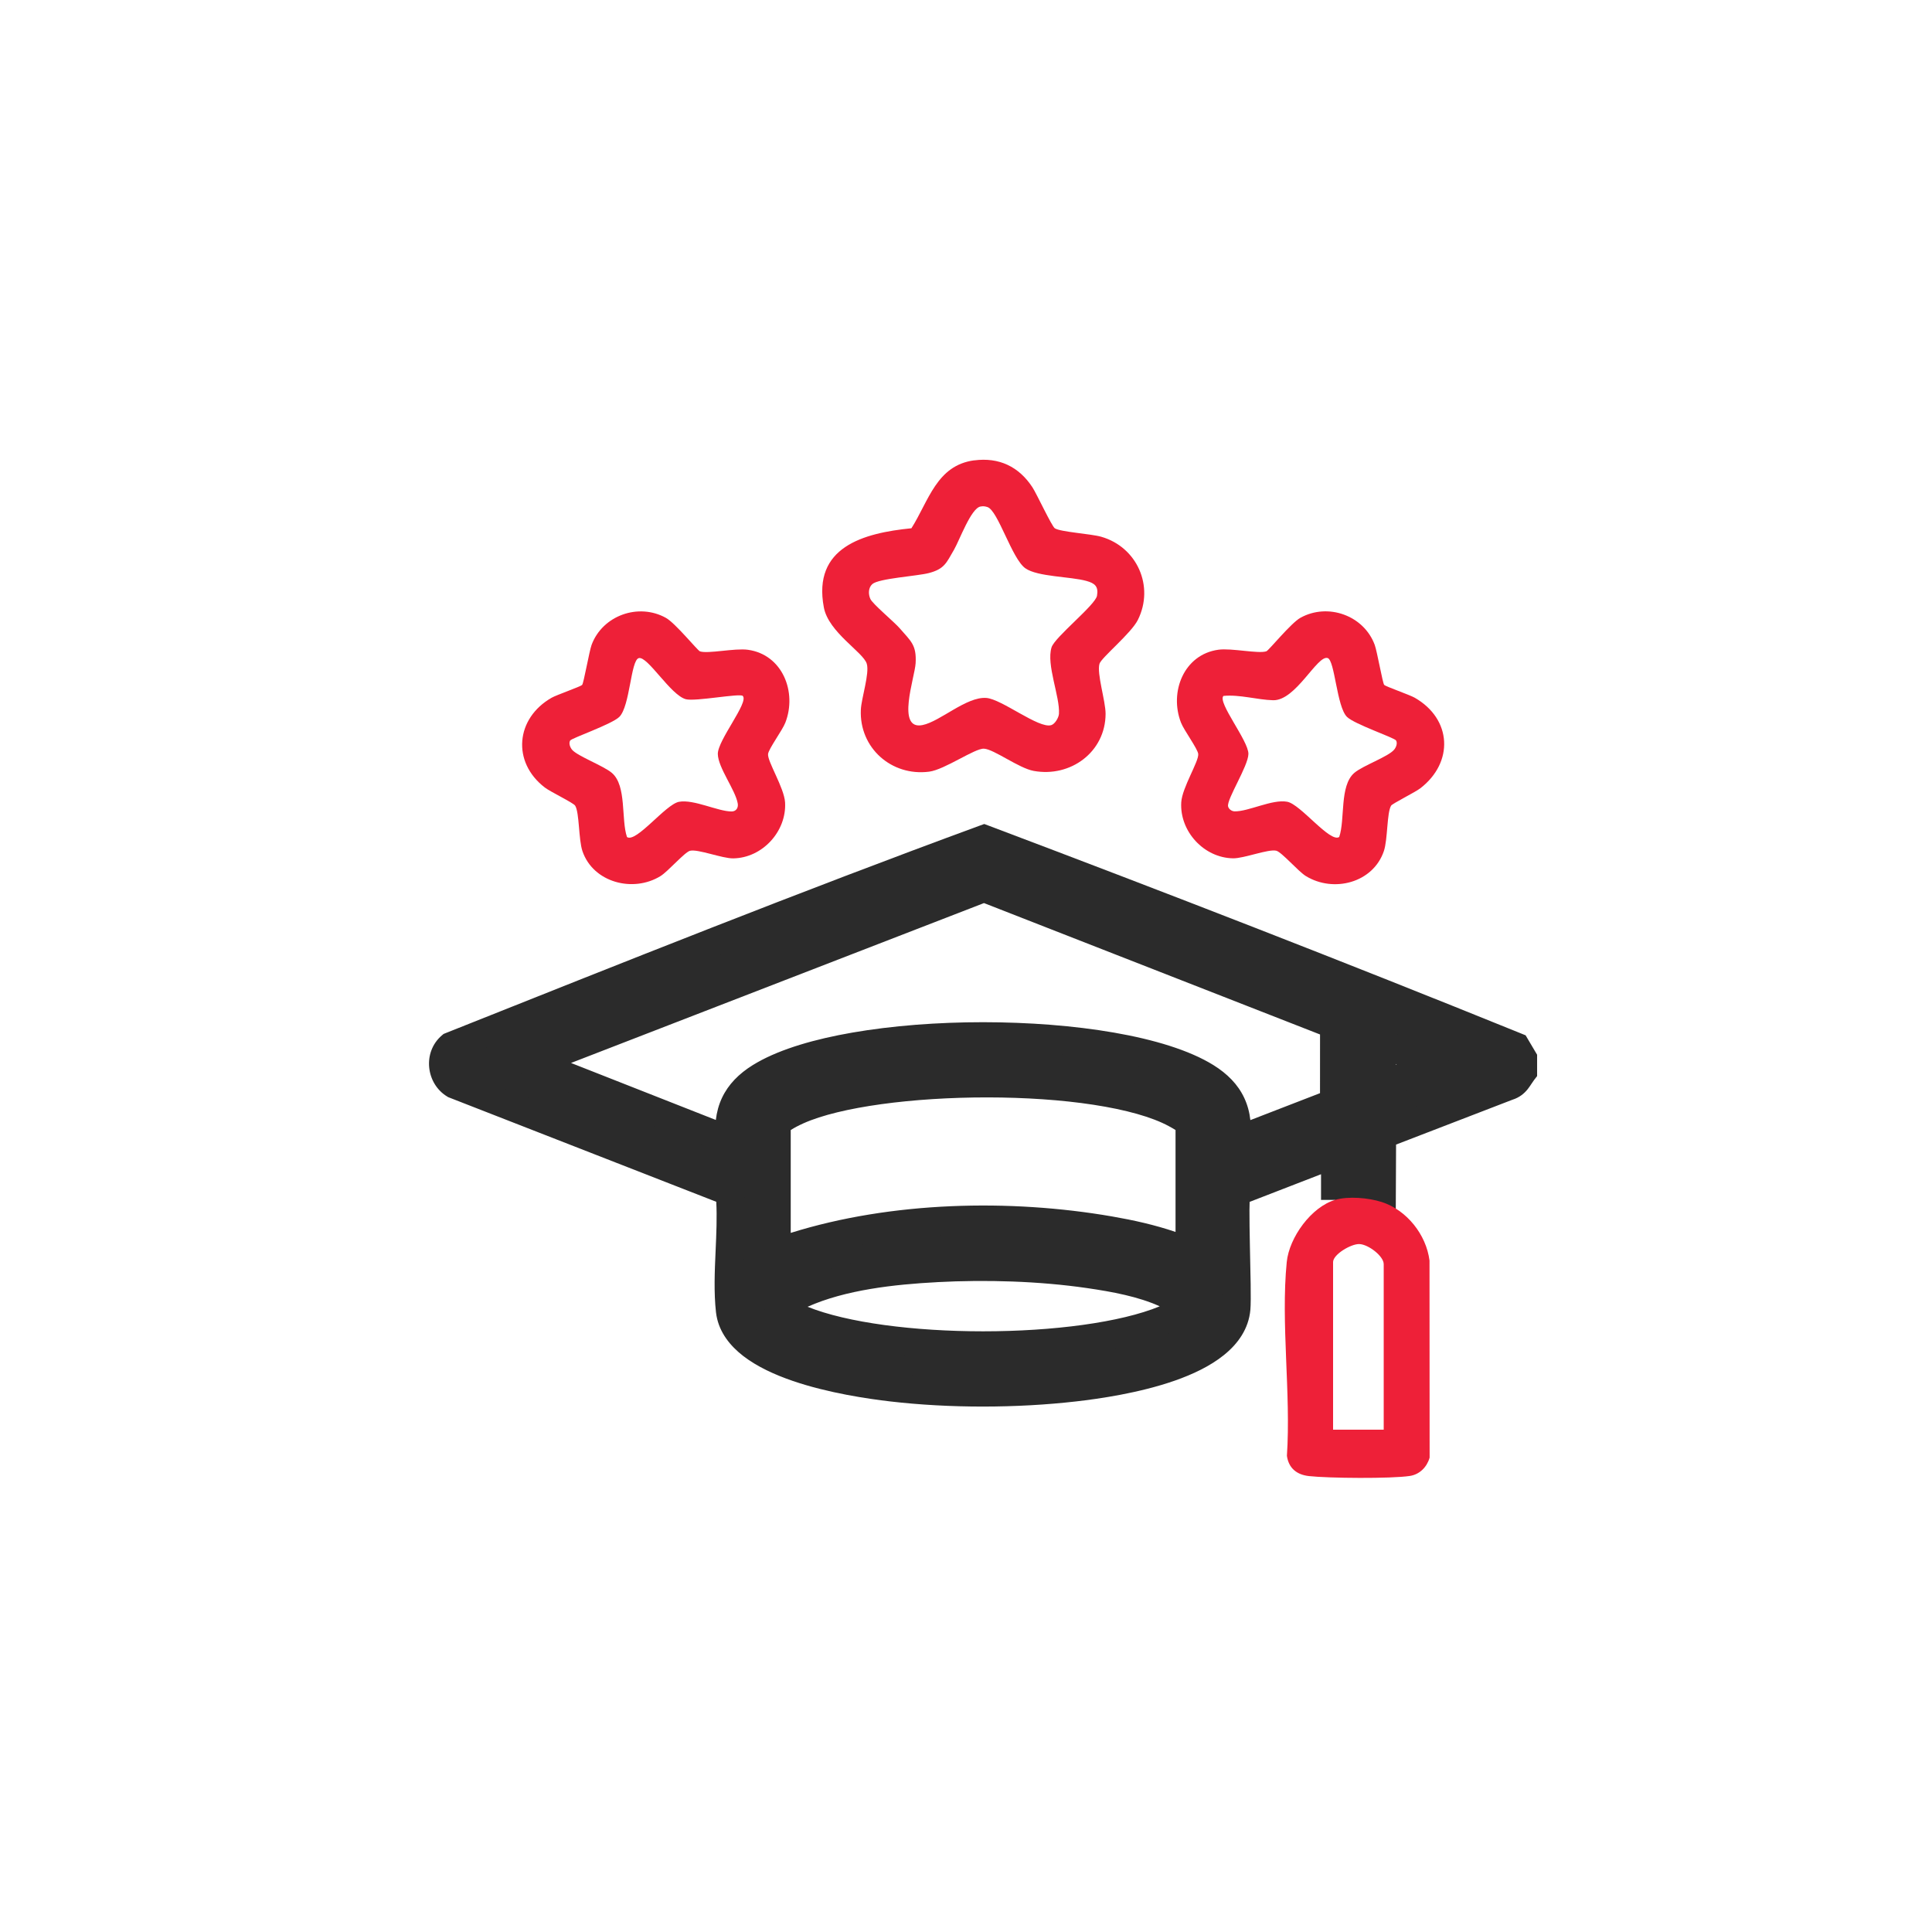
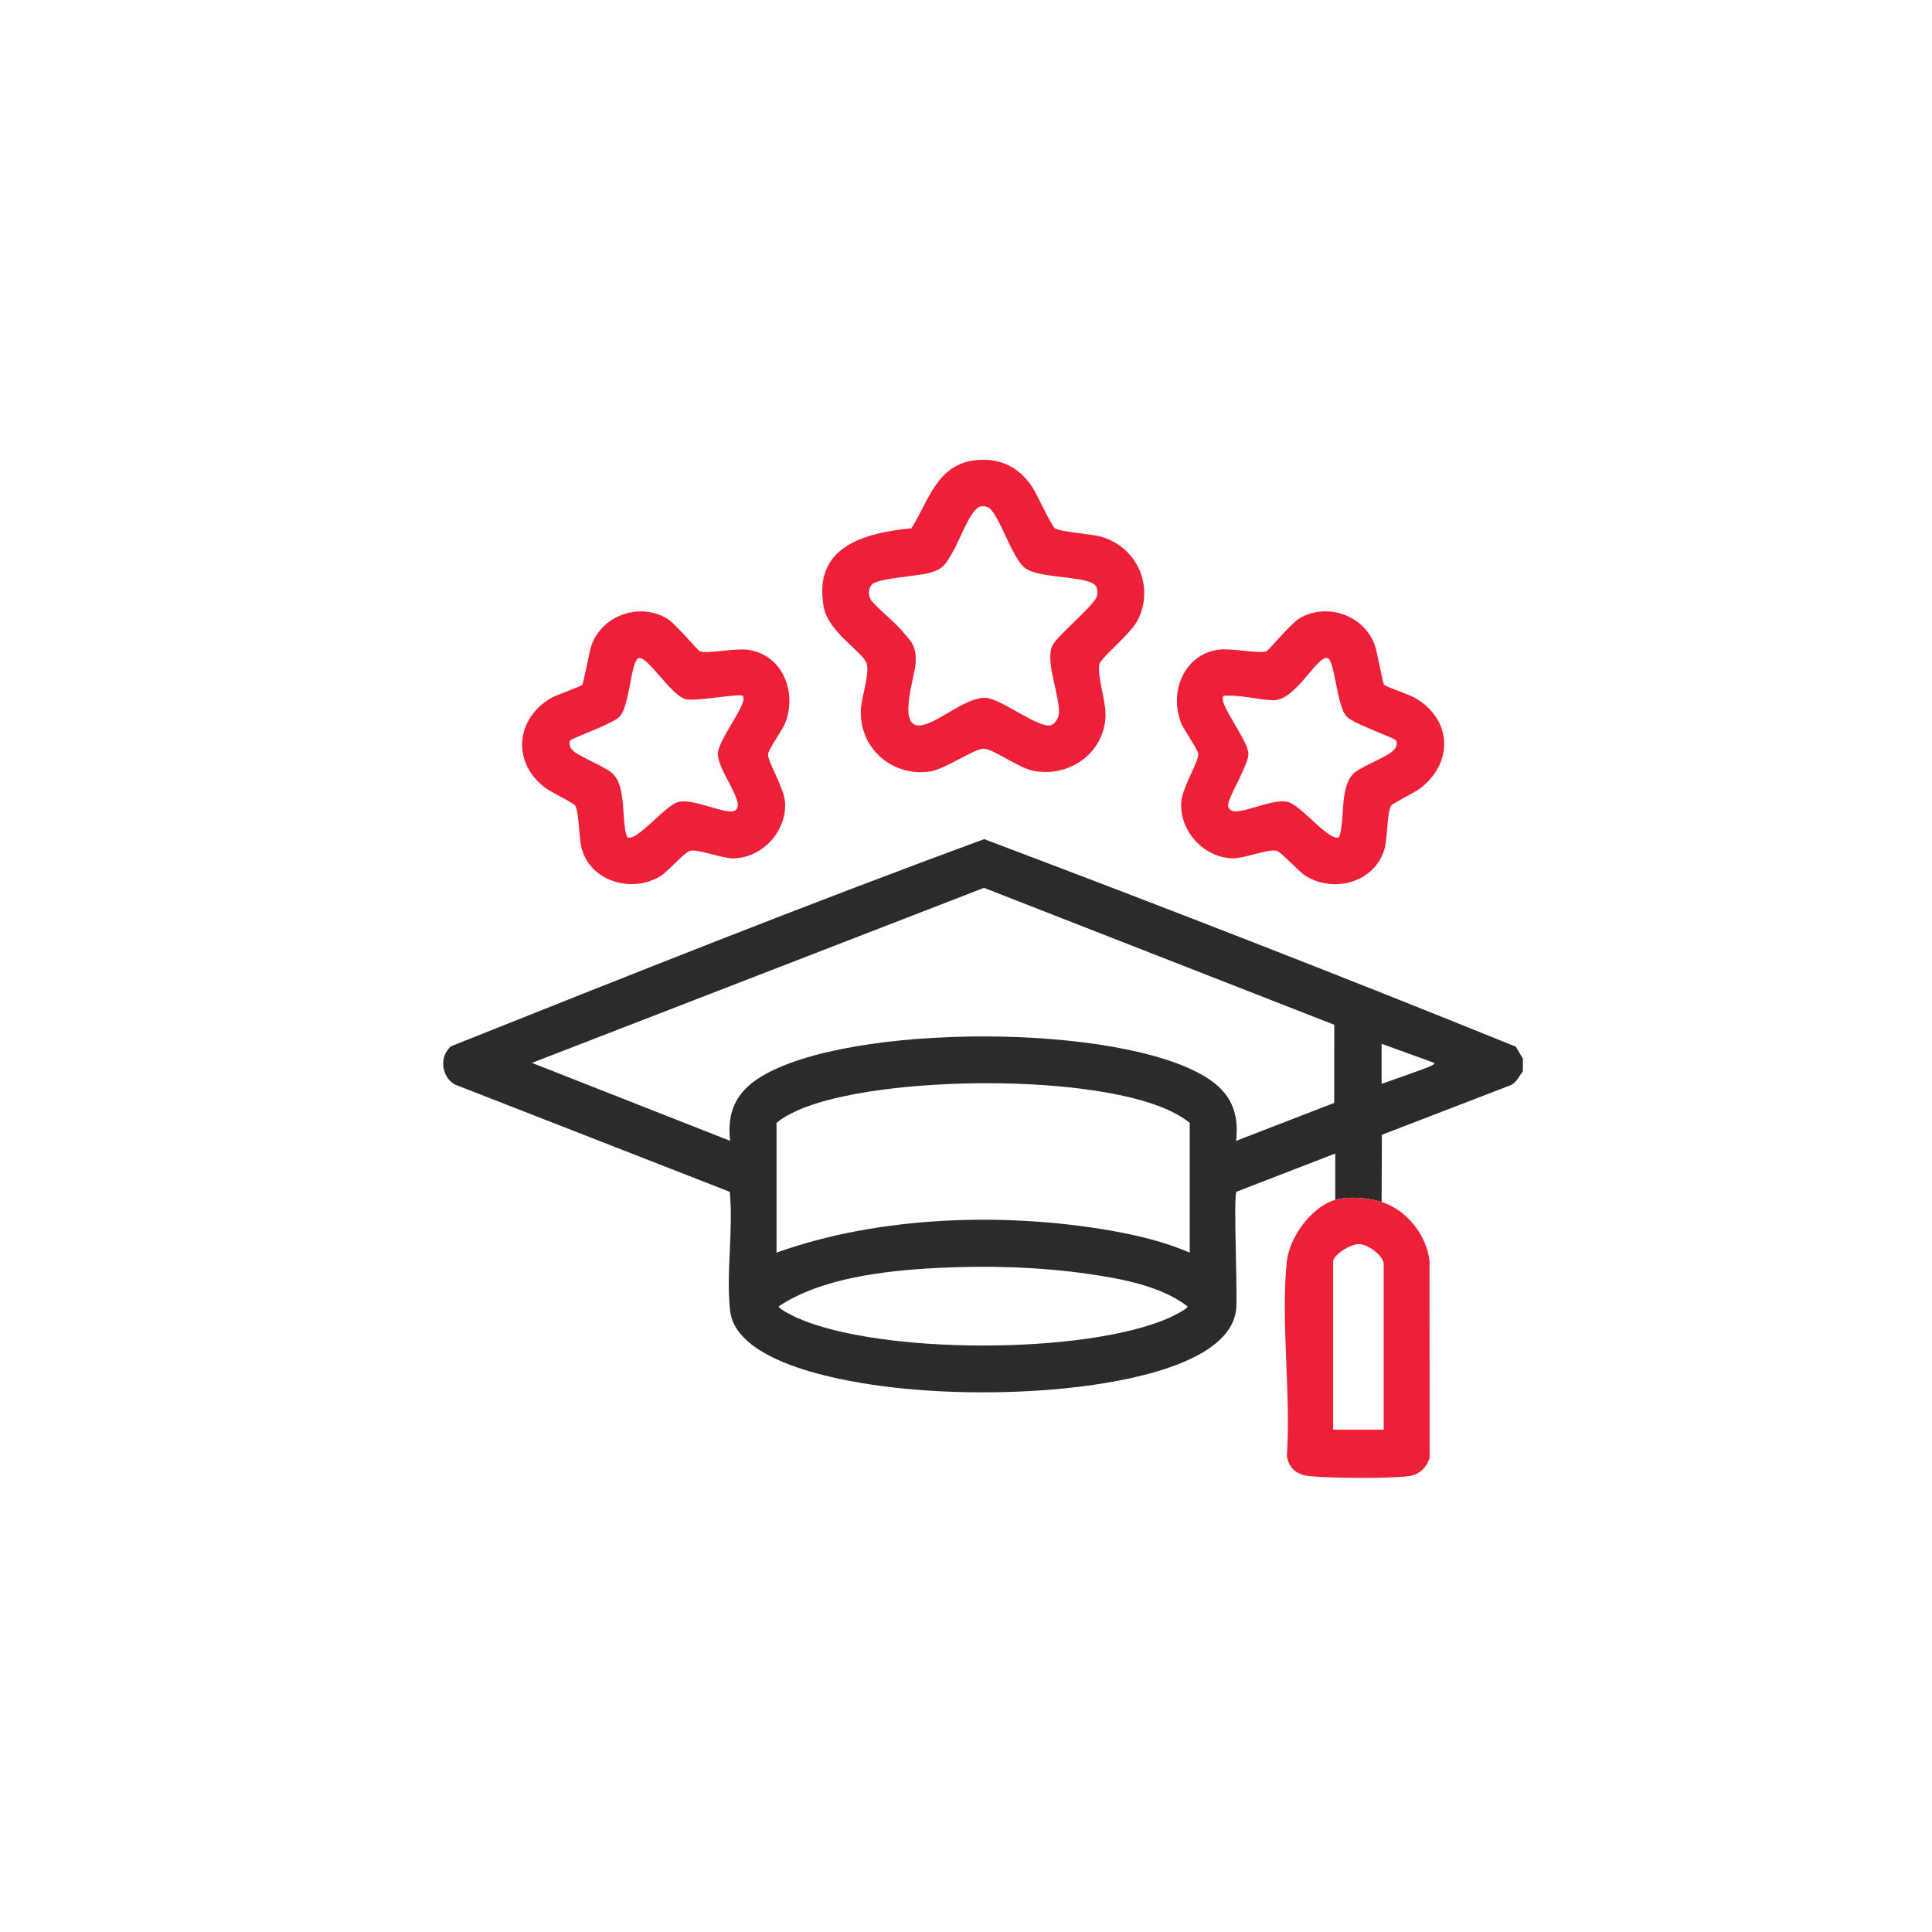
<svg xmlns="http://www.w3.org/2000/svg" width="68" height="68" viewBox="0 0 68 68" fill="none">
-   <path d="M46.996 42.233V40.6L43.518 41.946C43.406 42.118 43.563 45.474 43.511 46.057C43.333 48.044 39.384 48.649 37.822 48.828C35.761 49.064 33.444 49.067 31.384 48.828C29.877 48.653 25.912 48.036 25.697 46.129C25.55 44.825 25.817 43.278 25.685 41.948L15.998 38.166C15.532 37.884 15.454 37.187 15.875 36.825C22.105 34.342 28.358 31.842 34.64 29.535C40.894 31.895 47.155 34.327 53.352 36.84L53.6 37.26V37.705C53.43 37.926 53.361 38.155 53.058 38.238L48.638 39.941L48.628 42.306C48.168 42.158 47.459 42.096 46.996 42.232V42.233ZM43.508 40.154L46.96 38.819L46.962 36.069L34.634 31.249L18.723 37.41L25.697 40.154C25.583 39.141 25.904 38.444 26.759 37.913C29.842 36 39.365 36.001 42.445 37.913C43.301 38.444 43.621 39.139 43.507 40.154H43.508ZM48.628 36.74V38.15C49.164 37.998 49.8 37.79 50.302 37.56C50.375 37.526 50.475 37.512 50.483 37.409L48.628 36.739V36.74ZM41.875 44.087V39.523C41.727 39.392 41.555 39.294 41.383 39.2C38.7 37.74 30.861 37.834 28.075 39.081C27.81 39.2 27.553 39.333 27.331 39.524V44.088C30.919 42.803 35.307 42.659 39.058 43.307C40.017 43.474 40.98 43.703 41.876 44.088L41.875 44.087ZM32.955 44.629C31.157 44.723 28.912 44.977 27.406 45.98C27.406 46.077 27.983 46.353 28.096 46.401C31.032 47.678 38.175 47.677 41.109 46.401C41.222 46.353 41.8 46.077 41.799 45.98C40.868 45.265 39.491 45.01 38.337 44.842C36.6 44.589 34.709 44.536 32.954 44.629H32.955Z" fill="#2B2B2B" />
-   <path d="M34.816 29.067C41.073 31.428 47.339 33.862 53.54 36.376L53.697 36.44L53.783 36.586L54.101 37.123V37.875L53.996 38.011C53.968 38.048 53.942 38.086 53.905 38.143C53.872 38.193 53.825 38.266 53.769 38.336C53.649 38.486 53.483 38.628 53.232 38.707L49.137 40.285L49.128 42.308L49.126 42.99L48.476 42.782C48.292 42.723 48.041 42.676 47.784 42.661C47.523 42.646 47.293 42.665 47.137 42.711L46.996 42.232H46.496V41.329L43.983 42.302C43.98 42.38 43.977 42.474 43.977 42.582C43.975 42.923 43.983 43.371 43.992 43.838C44.002 44.302 44.013 44.785 44.019 45.187C44.024 45.575 44.025 45.925 44.009 46.102C43.948 46.776 43.567 47.3 43.08 47.692C42.598 48.082 41.979 48.373 41.351 48.593C40.091 49.034 38.668 49.235 37.879 49.325C35.782 49.565 33.425 49.569 31.326 49.325C30.564 49.236 29.152 49.033 27.894 48.601C27.266 48.385 26.646 48.102 26.159 47.726C25.702 47.372 25.324 46.906 25.218 46.307L25.2 46.185C25.122 45.487 25.155 44.733 25.187 44.025C25.214 43.416 25.239 42.837 25.21 42.299L15.775 38.616L15.739 38.594C14.996 38.145 14.859 37.04 15.549 36.445L15.612 36.392L15.69 36.36C21.918 33.879 28.178 31.375 34.468 29.065L34.643 29.002L34.816 29.067ZM34.638 30.069C28.455 32.343 22.299 34.802 16.158 37.249C16.114 37.309 16.093 37.388 16.102 37.477C16.112 37.581 16.163 37.669 16.235 37.722L26.152 41.594L26.183 41.898C26.253 42.606 26.217 43.364 26.186 44.07C26.154 44.794 26.126 45.466 26.195 46.072C26.228 46.368 26.408 46.654 26.771 46.935C27.135 47.216 27.641 47.457 28.219 47.655C29.373 48.052 30.697 48.244 31.442 48.331L32.21 48.408C34.028 48.562 35.995 48.534 37.765 48.331L38.438 48.244C39.192 48.134 40.157 47.95 41.02 47.648C41.596 47.447 42.095 47.202 42.452 46.914C42.805 46.629 42.984 46.332 43.013 46.013L43.022 45.717C43.022 45.579 43.022 45.405 43.019 45.2C43.013 44.803 43.002 44.327 42.992 43.857C42.983 43.391 42.975 42.931 42.977 42.576C42.978 42.4 42.981 42.241 42.988 42.118C42.992 42.058 42.997 41.996 43.005 41.941C43.009 41.914 43.015 41.88 43.025 41.845C43.031 41.819 43.051 41.748 43.099 41.674L43.187 41.538L47.496 39.87V41.66C47.613 41.656 47.73 41.657 47.843 41.663C47.939 41.669 48.035 41.678 48.131 41.69L48.139 39.94L48.14 39.598L52.878 37.772L52.901 37.763L52.926 37.756C52.947 37.75 52.956 37.745 52.958 37.743C52.962 37.74 52.971 37.733 52.988 37.711C53.009 37.685 53.03 37.654 53.068 37.597C53.077 37.582 53.089 37.566 53.101 37.548V37.398L53.007 37.239C46.923 34.775 40.777 32.387 34.638 30.069ZM33.602 44.102C35.188 44.053 36.856 44.121 38.409 44.347L38.852 44.415C39.841 44.576 41.005 44.838 41.901 45.438L42.104 45.583L42.297 45.731L42.299 45.975C42.3 46.102 42.255 46.198 42.227 46.248C42.196 46.301 42.163 46.341 42.139 46.366C42.091 46.417 42.039 46.458 42 46.485C41.919 46.544 41.822 46.6 41.737 46.647C41.565 46.741 41.378 46.83 41.307 46.86C39.742 47.54 37.139 47.858 34.603 47.858C32.066 47.858 29.463 47.541 27.899 46.86C27.827 46.83 27.64 46.741 27.468 46.647C27.383 46.6 27.287 46.543 27.206 46.485C27.168 46.458 27.116 46.417 27.069 46.367C27.045 46.342 27.01 46.303 26.98 46.25C26.951 46.201 26.906 46.106 26.906 45.98V45.712L27.129 45.563C28.762 44.475 31.138 44.223 32.928 44.129L33.602 44.102ZM38.265 45.337C36.567 45.09 34.709 45.036 32.981 45.127L32.982 45.128C31.474 45.207 29.753 45.399 28.424 45.994C29.815 46.556 32.177 46.858 34.603 46.858C37.051 46.858 39.434 46.55 40.819 45.978C40.069 45.636 39.145 45.465 38.265 45.337ZM34.769 37.625C36.109 37.627 37.453 37.714 38.639 37.895C39.667 38.053 40.608 38.286 41.327 38.614L41.622 38.761C41.795 38.855 42.011 38.976 42.205 39.148L42.375 39.297V44.087H41.991L41.679 44.548C40.834 44.184 39.914 43.963 38.973 43.8C35.287 43.163 30.989 43.309 27.5 44.559L26.831 44.799V39.295L27.005 39.145C27.283 38.906 27.593 38.75 27.871 38.625C29.366 37.956 32.113 37.622 34.769 37.625ZM34.767 38.625C32.136 38.622 29.57 38.959 28.279 39.537C28.108 39.614 27.961 39.69 27.831 39.774V43.394C31.382 42.282 35.556 42.194 39.143 42.815C39.883 42.943 40.64 43.11 41.375 43.36V39.773C41.308 39.73 41.231 39.687 41.143 39.639C40.548 39.315 39.623 39.058 38.487 38.884C37.362 38.711 36.069 38.627 34.767 38.625ZM34.816 30.783L47.144 35.603L47.462 35.727L47.46 39.162L47.141 39.286L43.689 40.62L43.602 40.653H42.947L43.01 40.098C43.06 39.655 43.011 39.326 42.888 39.065C42.766 38.806 42.549 38.566 42.182 38.338C41.493 37.91 40.396 37.566 39.043 37.33C37.702 37.097 36.156 36.979 34.604 36.978C33.051 36.978 31.504 37.097 30.163 37.33C28.979 37.536 27.99 37.826 27.3 38.182L27.023 38.338C26.656 38.566 26.44 38.806 26.317 39.065C26.195 39.327 26.145 39.655 26.195 40.098L26.287 40.923L17.348 37.406L34.454 30.783L34.635 30.713L34.816 30.783ZM20.098 37.413L25.195 39.419C25.227 39.146 25.297 38.885 25.412 38.64C25.636 38.165 26.007 37.792 26.495 37.488L26.659 37.391C27.504 36.913 28.684 36.572 29.992 36.345C31.4 36.1 33.005 35.978 34.604 35.978C36.202 35.979 37.807 36.1 39.214 36.345C40.609 36.588 41.858 36.96 42.709 37.488C43.197 37.792 43.569 38.165 43.792 38.64C43.908 38.887 43.978 39.149 44.009 39.424L46.46 38.476L46.461 36.41L34.633 31.785L20.098 37.413ZM48.798 36.27L51.011 37.067L50.982 37.447C50.973 37.557 50.938 37.666 50.87 37.761C50.806 37.851 50.729 37.907 50.672 37.94C50.617 37.973 50.566 37.994 50.542 38.003C50.509 38.016 50.538 38.004 50.513 38.014L50.511 38.015C49.975 38.26 49.31 38.476 48.765 38.631L48.129 38.812V36.027L48.798 36.27ZM49.129 37.473C49.139 37.469 49.149 37.465 49.159 37.462L49.129 37.451V37.473Z" fill="#2B2B2B" />
+   <path d="M46.996 42.233V40.6L43.518 41.946C43.406 42.118 43.563 45.474 43.511 46.057C43.333 48.044 39.384 48.649 37.822 48.828C35.761 49.064 33.444 49.067 31.384 48.828C29.877 48.653 25.912 48.036 25.697 46.129C25.55 44.825 25.817 43.278 25.685 41.948L15.998 38.166C15.532 37.884 15.454 37.187 15.875 36.825C22.105 34.342 28.358 31.842 34.64 29.535C40.894 31.895 47.155 34.327 53.352 36.84L53.6 37.26V37.705C53.43 37.926 53.361 38.155 53.058 38.238L48.638 39.941L48.628 42.306C48.168 42.158 47.459 42.096 46.996 42.232V42.233ZM43.508 40.154L46.96 38.819L46.962 36.069L34.634 31.249L18.723 37.41L25.697 40.154C25.583 39.141 25.904 38.444 26.759 37.913C29.842 36 39.365 36.001 42.445 37.913C43.301 38.444 43.621 39.139 43.507 40.154H43.508ZM48.628 36.74V38.15C50.375 37.526 50.475 37.512 50.483 37.409L48.628 36.739V36.74ZM41.875 44.087V39.523C41.727 39.392 41.555 39.294 41.383 39.2C38.7 37.74 30.861 37.834 28.075 39.081C27.81 39.2 27.553 39.333 27.331 39.524V44.088C30.919 42.803 35.307 42.659 39.058 43.307C40.017 43.474 40.98 43.703 41.876 44.088L41.875 44.087ZM32.955 44.629C31.157 44.723 28.912 44.977 27.406 45.98C27.406 46.077 27.983 46.353 28.096 46.401C31.032 47.678 38.175 47.677 41.109 46.401C41.222 46.353 41.8 46.077 41.799 45.98C40.868 45.265 39.491 45.01 38.337 44.842C36.6 44.589 34.709 44.536 32.954 44.629H32.955Z" fill="#2B2B2B" />
  <path d="M34.288 16.204C35.166 16.088 35.865 16.426 36.341 17.156C36.487 17.38 37.022 18.53 37.127 18.595C37.338 18.726 38.397 18.788 38.76 18.892C40.019 19.253 40.638 20.634 40.05 21.817C39.814 22.292 38.764 23.146 38.699 23.361C38.596 23.7 38.914 24.674 38.913 25.125C38.909 26.469 37.679 27.372 36.38 27.133C35.858 27.037 34.987 26.373 34.635 26.351C34.315 26.33 33.254 27.088 32.705 27.16C31.376 27.333 30.238 26.319 30.299 24.979C30.318 24.57 30.611 23.701 30.507 23.36C30.384 22.955 29.162 22.257 28.997 21.381C28.594 19.254 30.385 18.762 32.079 18.593C32.687 17.634 32.965 16.377 34.289 16.202L34.288 16.204ZM34.51 17.828C34.176 17.888 33.772 19.015 33.577 19.351C33.308 19.811 33.246 20.025 32.691 20.17C32.288 20.276 30.926 20.358 30.703 20.558C30.56 20.686 30.556 20.91 30.634 21.081C30.719 21.265 31.469 21.884 31.672 22.119C32.065 22.573 32.263 22.701 32.227 23.344C32.197 23.851 31.532 25.709 32.469 25.52C33.092 25.394 34.013 24.515 34.713 24.565C35.259 24.604 36.559 25.654 36.999 25.523C37.132 25.483 37.263 25.259 37.272 25.123C37.31 24.518 36.82 23.396 37.011 22.785C37.124 22.423 38.553 21.297 38.611 20.968C38.669 20.638 38.532 20.529 38.243 20.448C37.682 20.29 36.522 20.305 36.091 20.003C35.615 19.671 35.128 17.967 34.755 17.847C34.665 17.818 34.603 17.811 34.51 17.828Z" fill="#EE2038" />
  <path d="M48.719 24.107C48.778 24.165 49.62 24.458 49.791 24.556C51.105 25.305 51.176 26.835 49.988 27.747C49.81 27.884 49.008 28.282 48.963 28.355C48.811 28.601 48.846 29.544 48.708 29.954C48.328 31.074 46.937 31.432 45.961 30.834C45.694 30.67 45.111 29.991 44.922 29.943C44.645 29.874 43.783 30.216 43.401 30.21C42.371 30.195 41.516 29.256 41.576 28.239C41.605 27.726 42.199 26.799 42.174 26.539C42.157 26.357 41.673 25.706 41.567 25.434C41.148 24.358 41.667 23.035 42.884 22.868C43.346 22.804 44.294 23.019 44.572 22.923C44.656 22.895 45.434 21.932 45.769 21.745C46.739 21.206 48.004 21.664 48.385 22.696C48.47 22.925 48.665 24.05 48.719 24.106V24.107ZM49.137 26.062C49.074 25.962 47.67 25.491 47.408 25.231C47.046 24.871 46.983 23.239 46.729 23.161C46.36 23.047 45.611 24.666 44.809 24.646C44.255 24.632 43.631 24.438 43.061 24.494C42.842 24.721 43.948 26.077 43.94 26.537C43.932 26.968 43.175 28.126 43.224 28.38C43.243 28.474 43.35 28.555 43.452 28.557C43.942 28.568 44.779 28.12 45.306 28.219C45.777 28.307 46.816 29.676 47.136 29.459C47.349 28.839 47.141 27.659 47.665 27.205C47.96 26.949 48.864 26.635 49.07 26.385C49.141 26.3 49.194 26.155 49.136 26.061L49.137 26.062Z" fill="#EE2038" />
  <path d="M20.488 24.108C20.544 24.053 20.738 22.927 20.822 22.698C21.204 21.666 22.469 21.208 23.438 21.747C23.773 21.934 24.552 22.896 24.635 22.925C24.914 23.021 25.861 22.806 26.323 22.87C27.541 23.037 28.06 24.36 27.641 25.436C27.535 25.708 27.051 26.359 27.033 26.541C27.007 26.8 27.601 27.728 27.632 28.241C27.691 29.258 26.836 30.197 25.807 30.212C25.423 30.218 24.563 29.876 24.286 29.945C24.098 29.993 23.513 30.672 23.246 30.836C22.285 31.429 20.876 31.064 20.5 29.956C20.362 29.549 20.395 28.598 20.244 28.357C20.182 28.256 19.374 27.871 19.176 27.718C18.009 26.824 18.148 25.281 19.416 24.558C19.588 24.46 20.429 24.167 20.487 24.109L20.488 24.108ZM26.145 24.495C26.045 24.392 24.475 24.699 24.139 24.61C23.602 24.467 22.789 23.076 22.481 23.164C22.197 23.246 22.177 24.855 21.798 25.232C21.536 25.492 20.122 25.978 20.069 26.063C20.01 26.157 20.064 26.302 20.134 26.387C20.322 26.613 21.25 26.955 21.54 27.207C22.063 27.66 21.856 28.841 22.068 29.461C22.39 29.678 23.427 28.309 23.898 28.221C24.415 28.124 25.273 28.562 25.75 28.561C25.909 28.561 25.993 28.432 25.966 28.279C25.882 27.798 25.273 27.021 25.265 26.539C25.256 26.056 26.363 24.721 26.144 24.497L26.145 24.495Z" fill="#EE2038" />
  <path d="M48.628 42.305C49.51 42.588 50.198 43.451 50.314 44.367L50.318 51.304C50.224 51.633 49.971 51.894 49.625 51.948C48.971 52.049 46.753 52.03 46.068 51.953C45.638 51.904 45.357 51.673 45.295 51.241C45.441 49.057 45.076 46.569 45.289 44.421C45.376 43.553 46.154 42.478 46.995 42.231C47.459 42.096 48.168 42.158 48.628 42.306V42.305ZM48.702 50.32V44.495C48.702 44.209 48.158 43.797 47.845 43.787C47.549 43.778 46.92 44.153 46.92 44.42V50.32H48.701H48.702Z" fill="#EE2038" />
</svg>